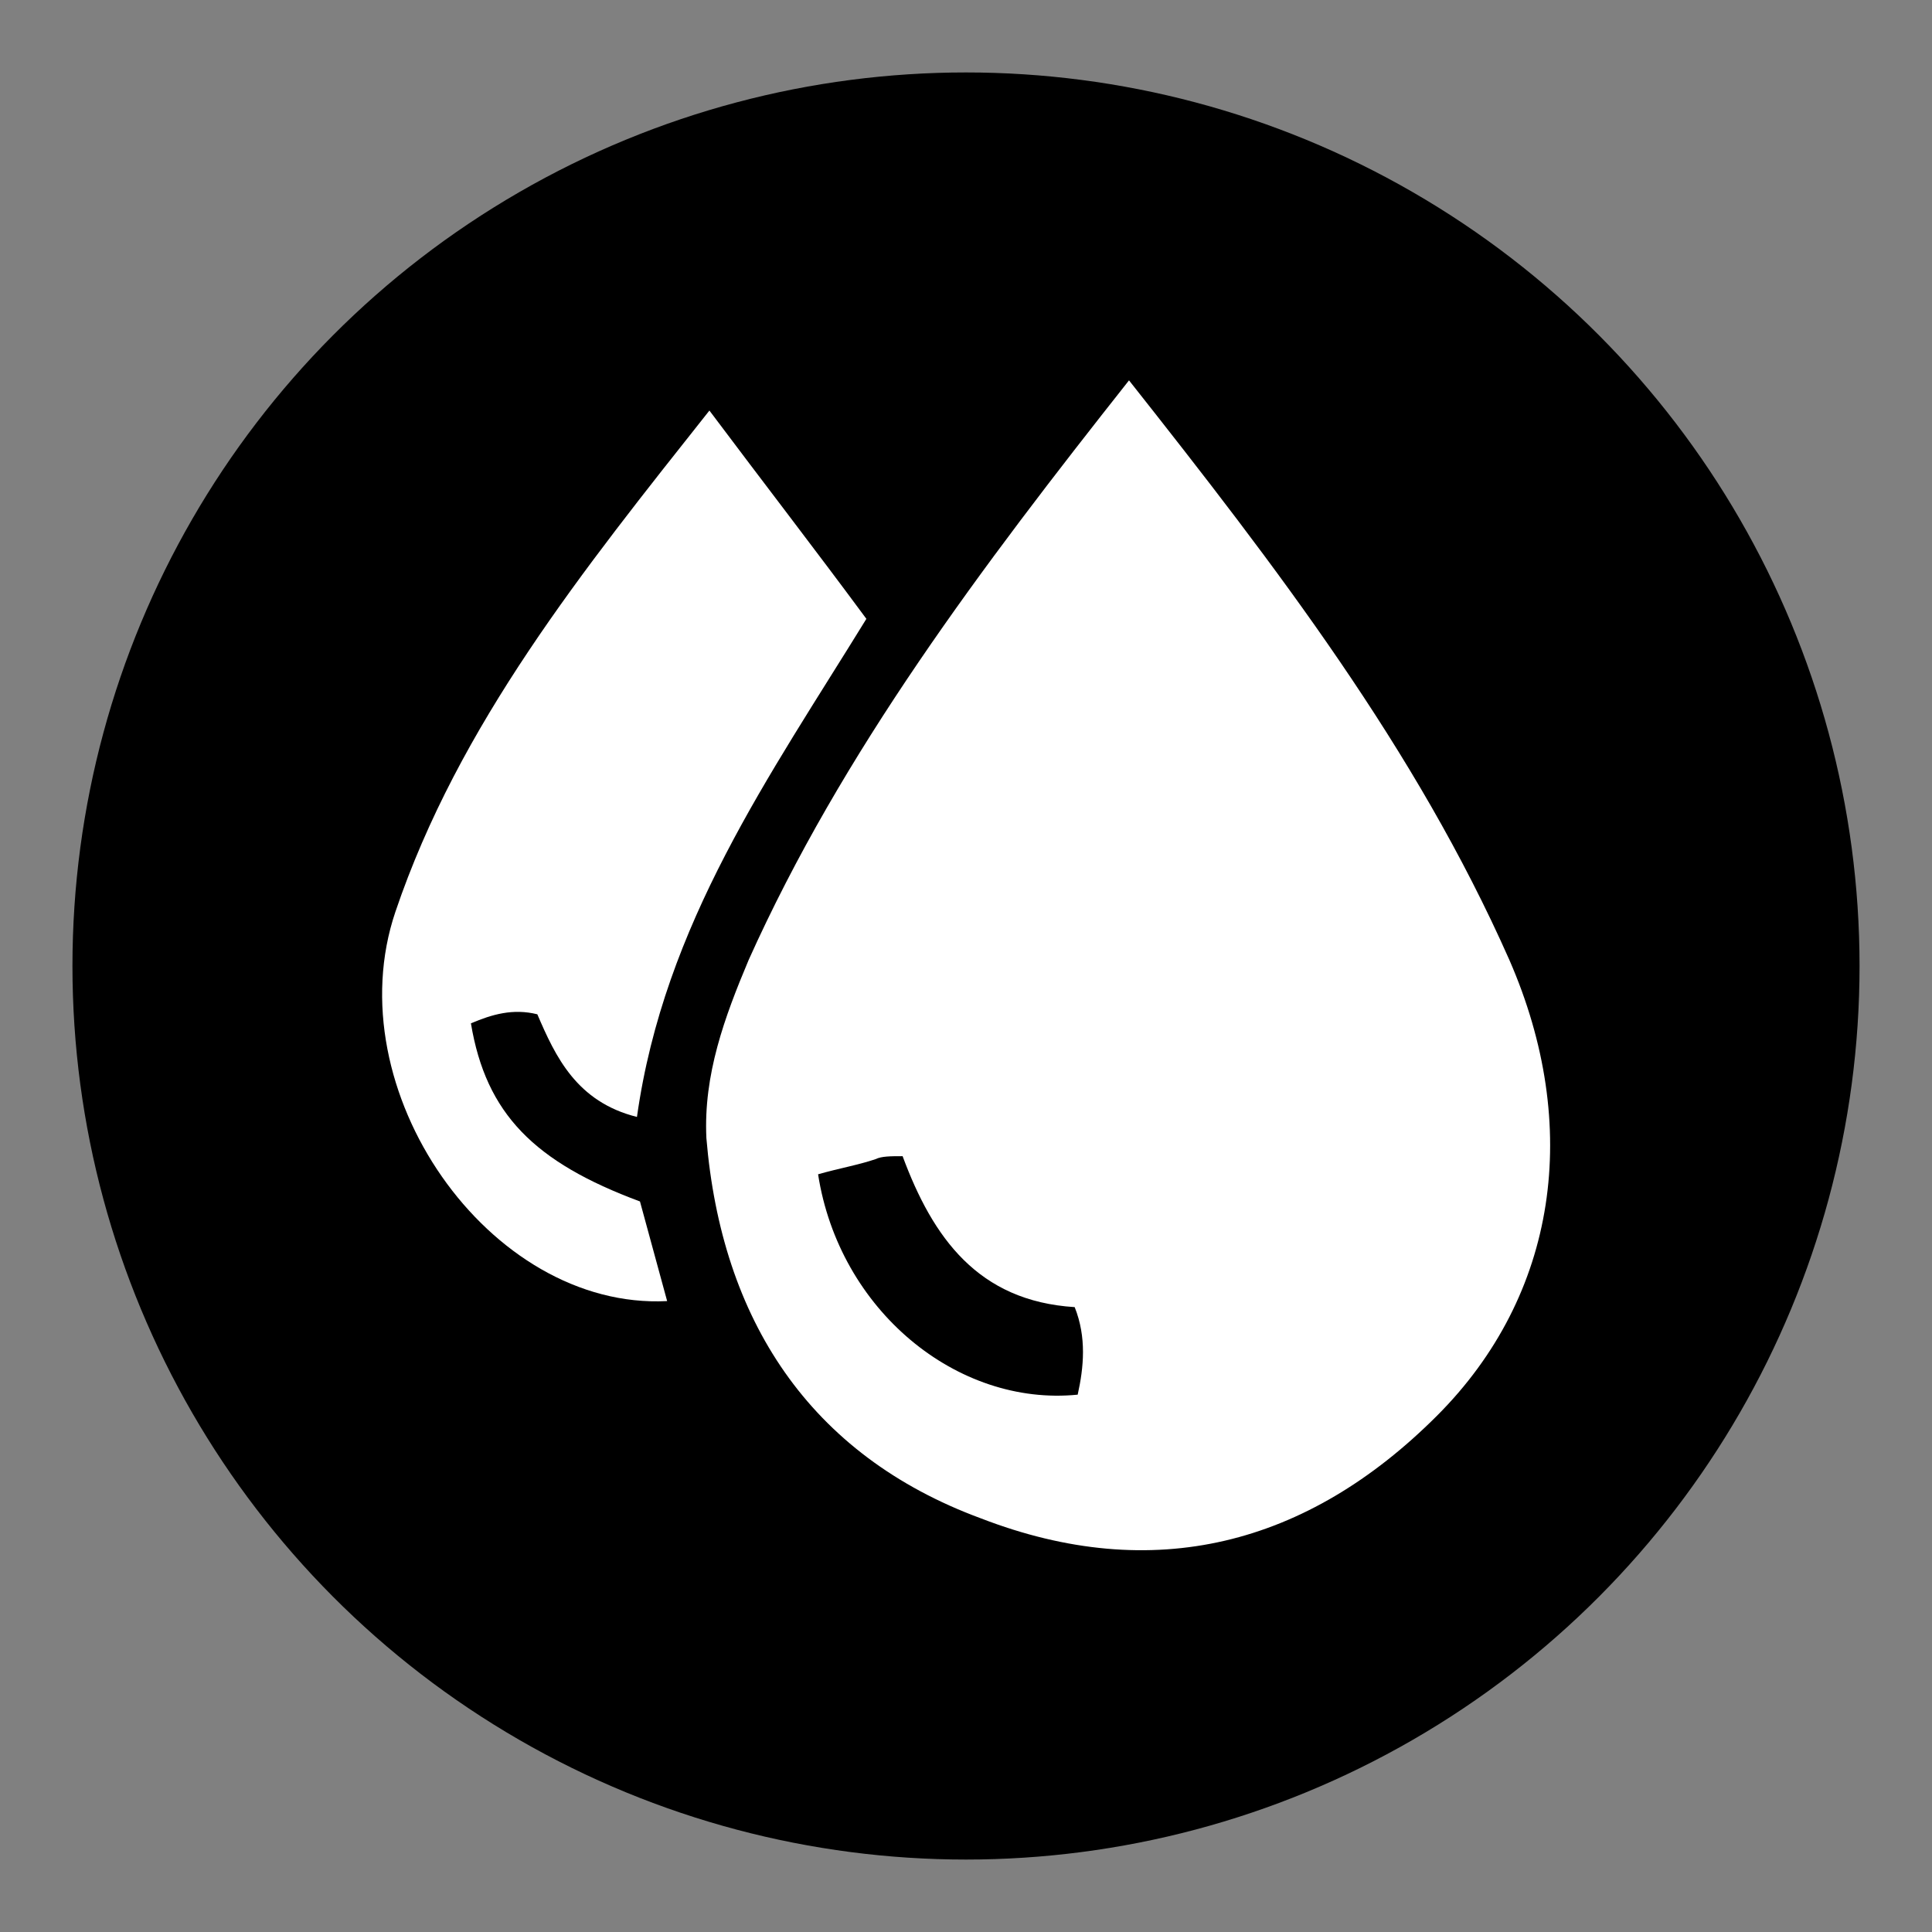
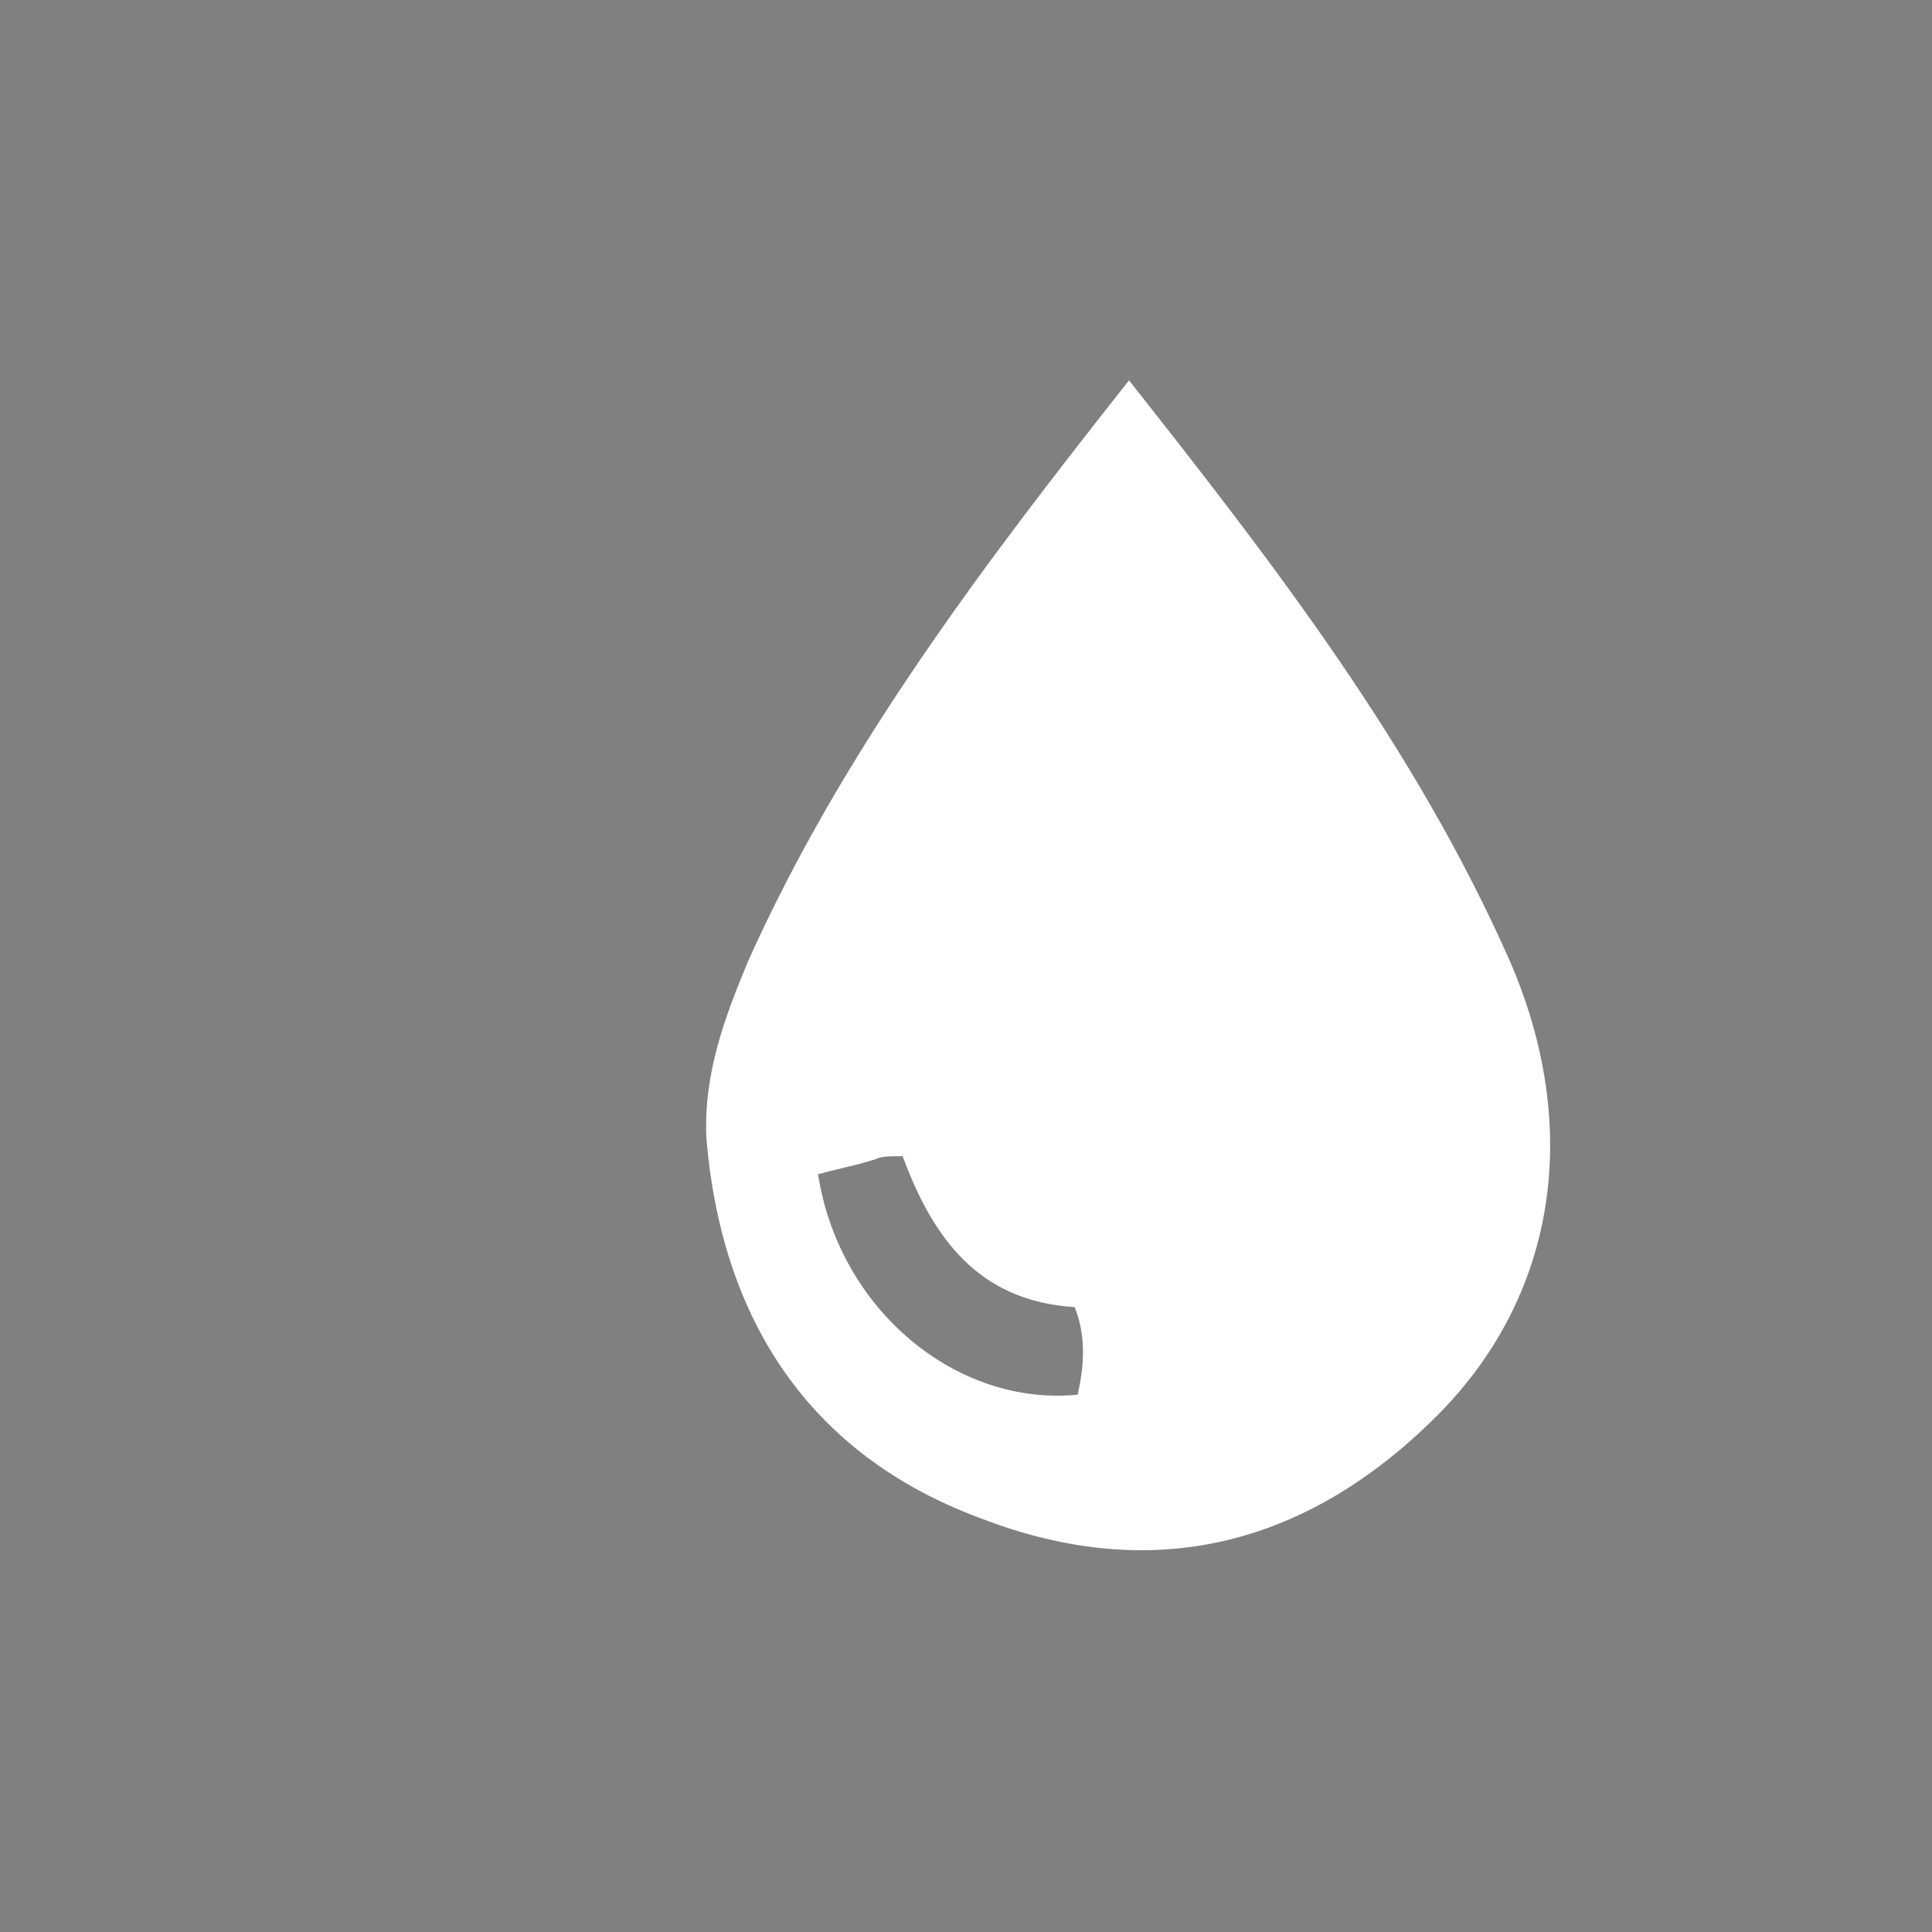
<svg xmlns="http://www.w3.org/2000/svg" version="1.1" id="Capa_1" x="0px" y="0px" viewBox="0 0 64 64" style="enable-background:new 0 0 64 64;" xml:space="preserve">
  <rect x="0" y="0" width="64" height="64" fill="#808080" stroke="none" />
  <style type="text/css">
	.st0{fill:#000;}
	.st1{fill:#fff;}
</style>
  <g>
-     <circle class="st0" cx="32" cy="32" r="29.6" />
    <g>
      <path class="st1" d="M37.4,12.6c4.9,6.2,9.5,12.2,12.6,19.2c2.4,5.5,1.6,11.1-2.4,15.1c-4.3,4.3-9.4,5.6-15.1,3.4    c-5.7-2.1-8.6-6.6-9.1-12.6c-0.1-2.1,0.6-4,1.4-5.9C27.9,24.9,32.5,18.8,37.4,12.6z M27.1,38.9c0.7,4.5,4.6,7.7,8.6,7.3    c0.2-0.9,0.3-1.9-0.1-2.9c-3.2-0.2-4.7-2.3-5.7-5c-0.4,0-0.7,0-0.9,0.1C28.4,38.6,27.8,38.7,27.1,38.9z" />
-       <path class="st1" d="M21.1,37c-2-0.5-2.7-2-3.3-3.4c-0.8-0.2-1.5,0-2.2,0.3c0.5,3,2.1,4.6,5.6,5.9c0.3,1.1,0.6,2.2,0.9,3.3    c-5.9,0.3-11-7-9-12.9c2.1-6.2,6.2-11.3,10.4-16.6c1.8,2.4,3.5,4.6,5.2,6.9C25.5,25.7,22,30.6,21.1,37z" />
    </g>
  </g>
</svg>